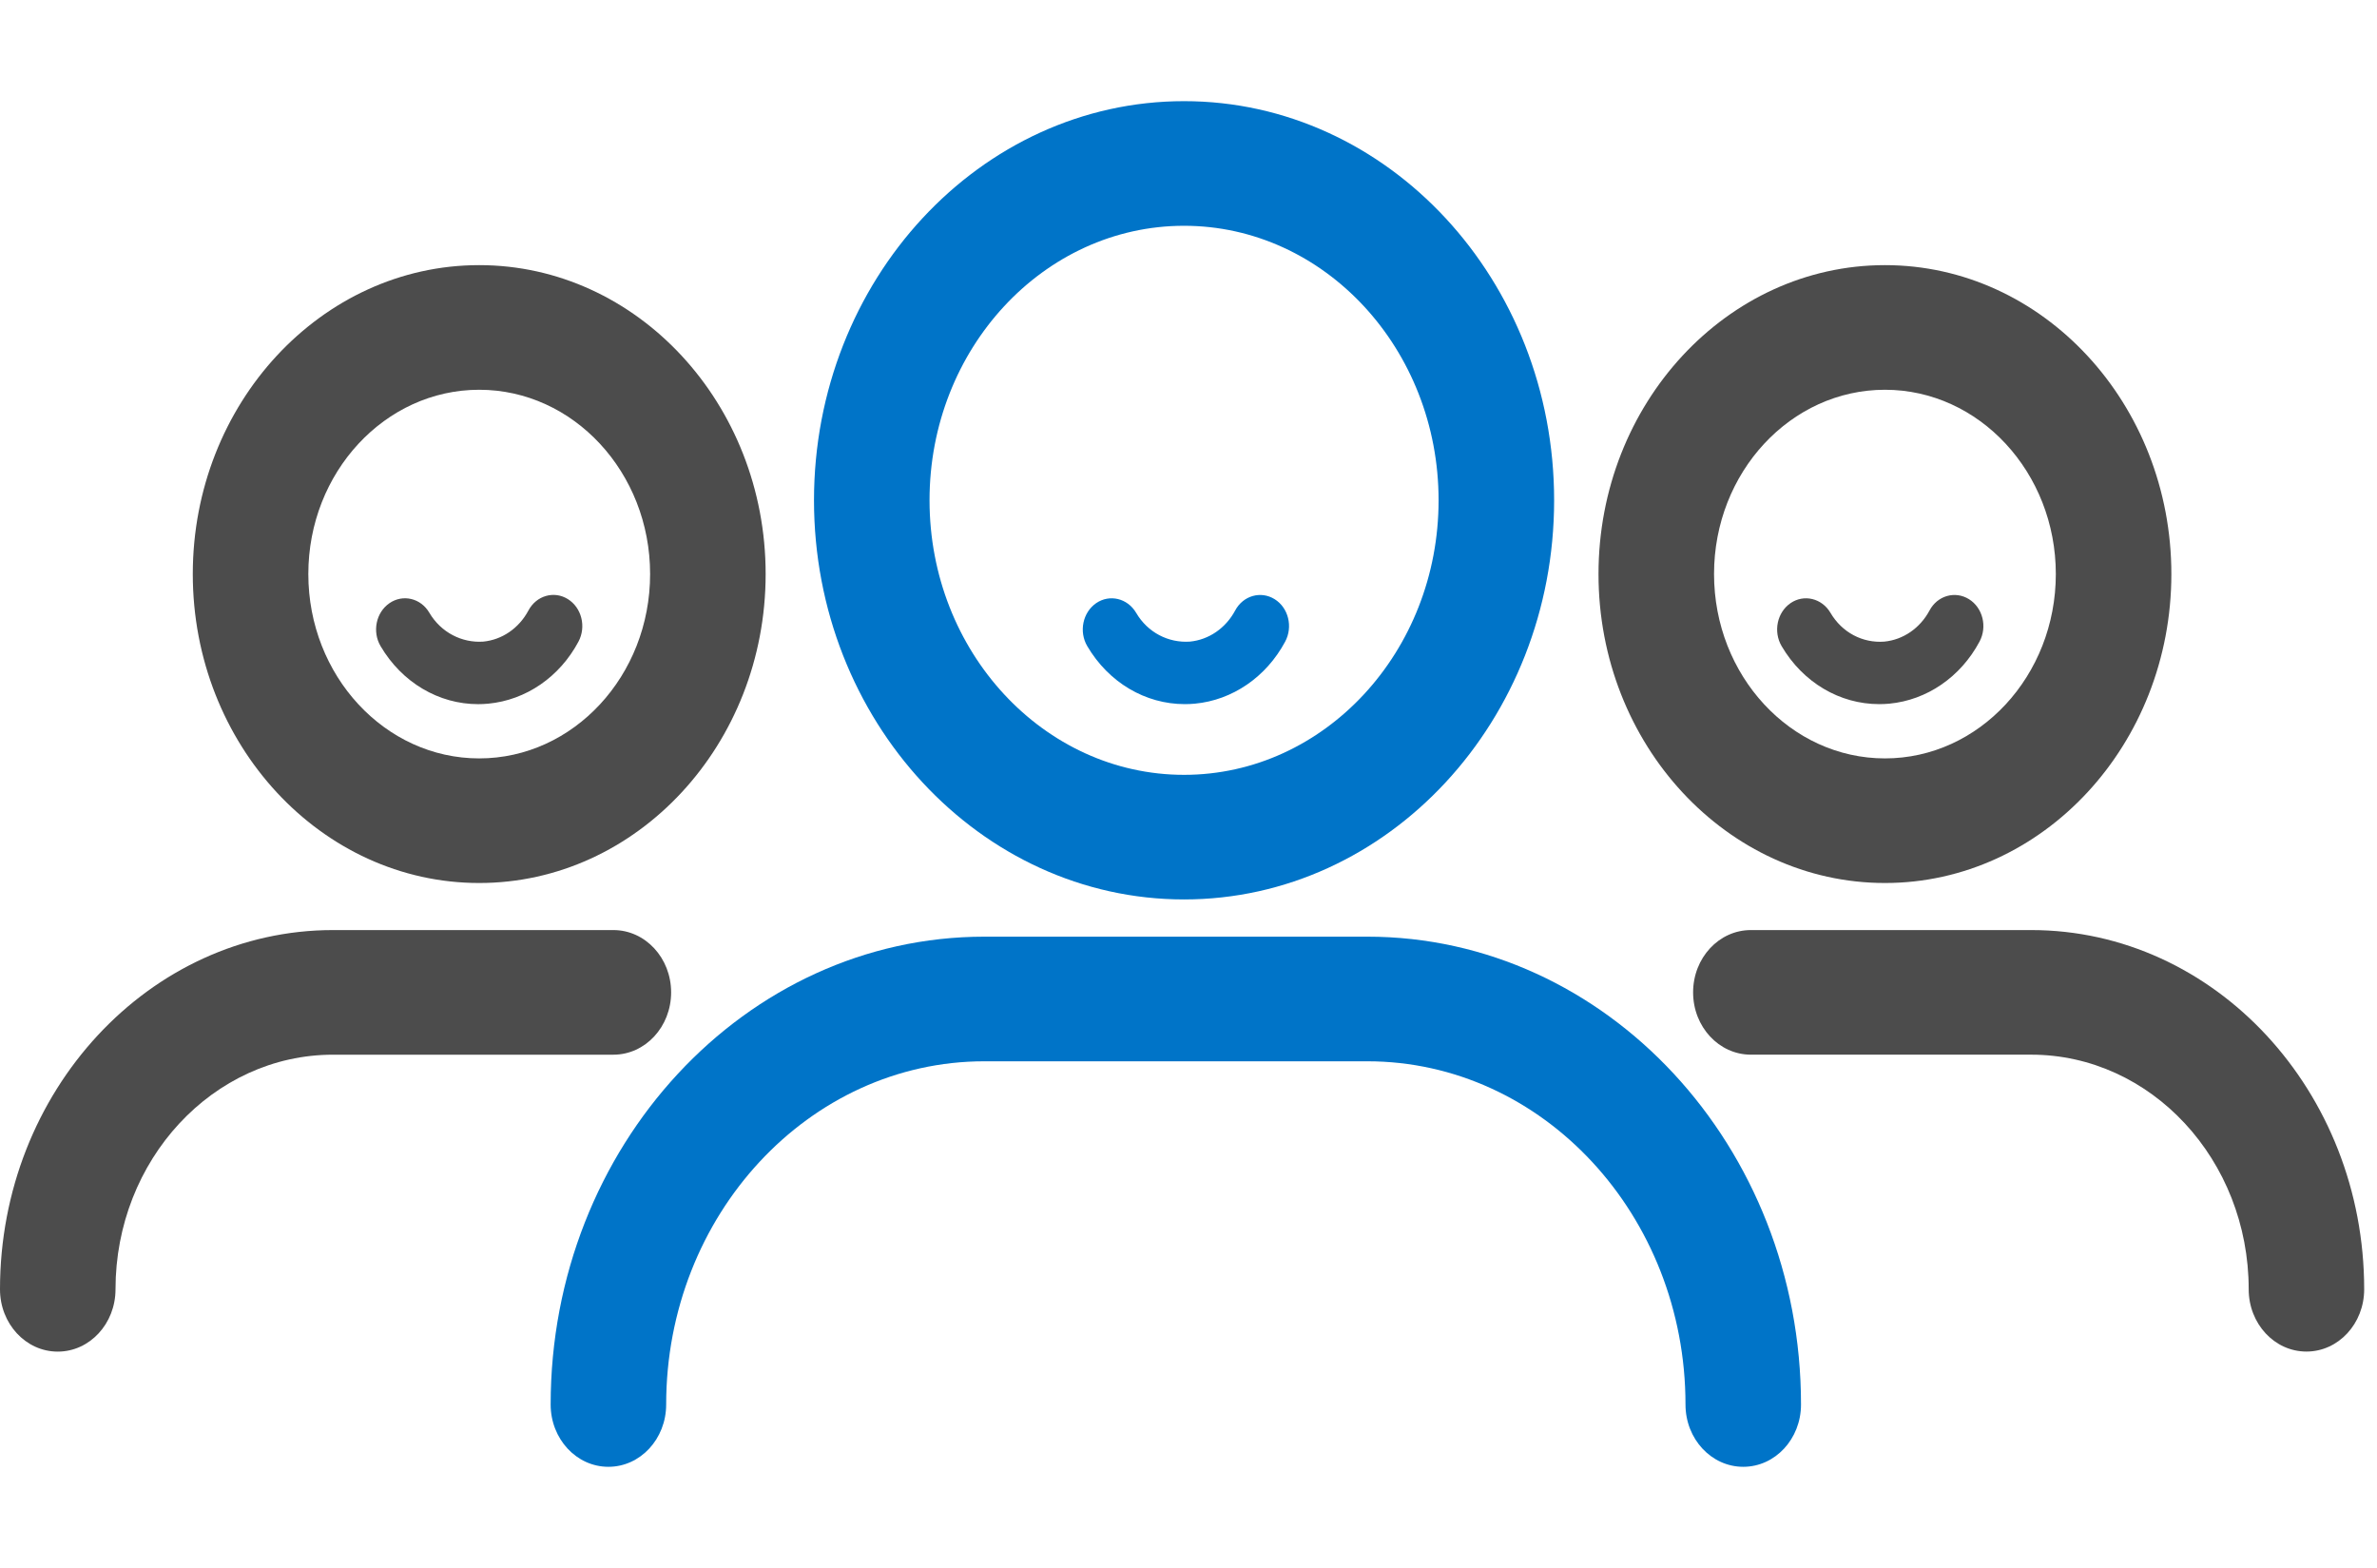
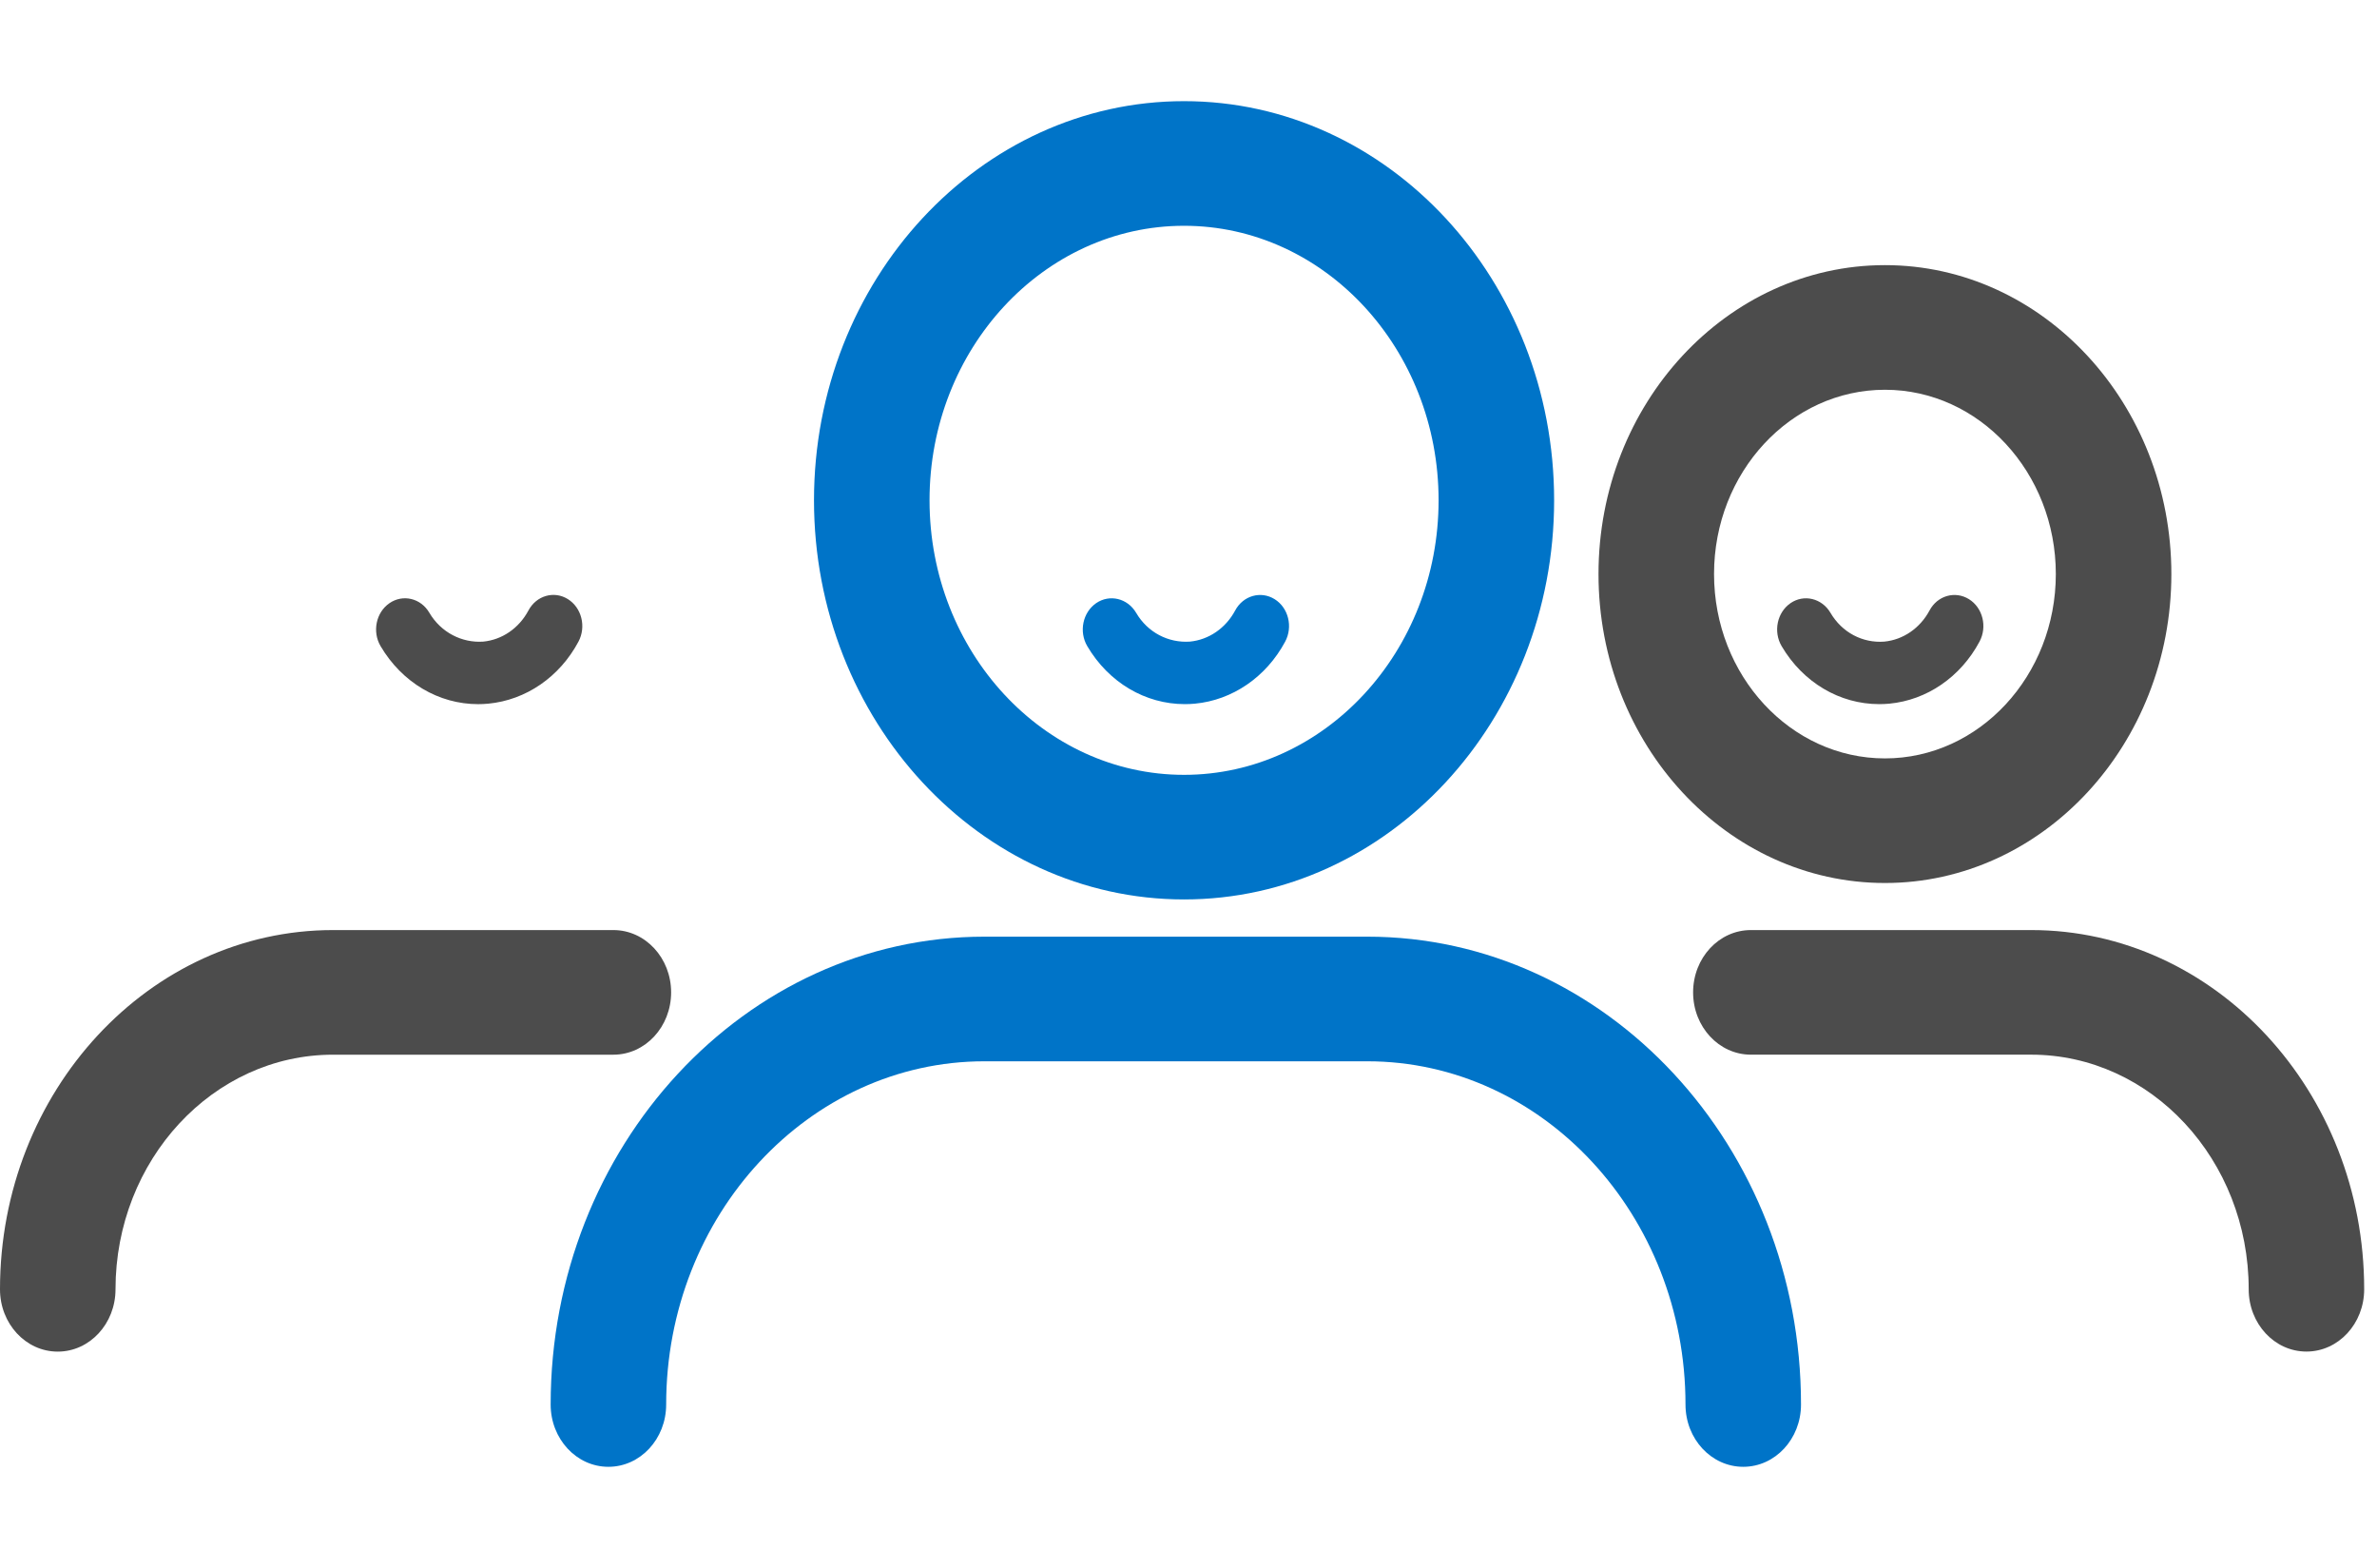
<svg xmlns="http://www.w3.org/2000/svg" width="94" height="62" viewBox="0 0 94 62" fill="none">
  <path d="M46.824 35.566C54.893 35.566 61.459 28.485 61.459 19.783C61.459 11.081 54.893 4 46.824 4C38.756 4 32.19 11.081 32.19 19.784C32.19 28.487 38.755 35.566 46.824 35.566ZM46.824 8.928C52.374 8.928 56.89 13.797 56.89 19.783C56.89 25.769 52.374 30.639 46.824 30.639C41.274 30.639 36.759 25.769 36.759 19.783C36.758 13.797 41.273 8.928 46.824 8.928Z" fill="#0074C8" />
  <path d="M54.072 37.038H38.929C29.47 37.038 21.776 45.336 21.776 55.538C21.776 56.899 22.797 58.001 24.06 58.001C25.322 58.001 26.344 56.899 26.344 55.538C26.344 48.055 31.99 41.966 38.928 41.966H54.071C61.008 41.966 66.654 48.055 66.654 55.538C66.654 56.899 67.676 58.001 68.938 58.001C70.201 58.001 71.222 56.899 71.222 55.538C71.224 45.336 63.53 37.038 54.072 37.038Z" fill="#0074C8" />
-   <path d="M18.95 34.916C25.196 34.916 30.278 29.436 30.278 22.699C30.278 15.965 25.196 10.484 18.95 10.484C12.706 10.484 7.624 15.965 7.624 22.699C7.624 29.436 12.706 34.916 18.95 34.916ZM18.95 15.412C22.677 15.412 25.709 18.681 25.709 22.699C25.709 26.719 22.677 29.989 18.95 29.989C15.224 29.989 12.193 26.719 12.193 22.699C12.193 18.681 15.224 15.412 18.95 15.412Z" fill="#4C4C4C" />
  <path d="M26.54 39.241C26.54 37.879 25.518 36.777 24.256 36.777H13.171C5.91 36.777 0 43.15 0 50.982C0 52.344 1.021 53.446 2.284 53.446C3.546 53.446 4.568 52.344 4.568 50.982C4.568 45.868 8.427 41.705 13.17 41.705H24.256C25.518 41.705 26.54 40.602 26.54 39.241Z" fill="#4C4C4C" />
  <path d="M74.542 34.916C80.786 34.916 85.868 29.436 85.868 22.699C85.868 15.965 80.786 10.484 74.542 10.484C68.296 10.484 63.214 15.965 63.214 22.699C63.213 29.436 68.295 34.916 74.542 34.916ZM74.542 15.412C78.267 15.412 81.299 18.681 81.299 22.699C81.299 26.719 78.267 29.989 74.542 29.989C70.814 29.989 67.783 26.719 67.783 22.699C67.782 18.681 70.813 15.412 74.542 15.412Z" fill="#4C4C4C" />
  <path d="M46.853 27.843C46.985 27.843 47.116 27.837 47.25 27.825C48.741 27.685 50.074 26.769 50.822 25.373C51.138 24.784 50.952 24.03 50.405 23.692C49.86 23.353 49.16 23.551 48.845 24.141C48.471 24.841 47.801 25.3 47.054 25.371C46.21 25.429 45.385 25.014 44.928 24.23C44.586 23.653 43.879 23.489 43.351 23.848C42.818 24.214 42.659 24.974 42.996 25.549C43.843 26.989 45.294 27.843 46.853 27.843Z" fill="#0074C8" />
  <path d="M74.314 27.843C74.446 27.843 74.576 27.837 74.711 27.825C76.199 27.685 77.533 26.771 78.28 25.373C78.597 24.784 78.41 24.03 77.863 23.692C77.317 23.353 76.616 23.551 76.304 24.141C75.929 24.841 75.26 25.3 74.514 25.371C73.662 25.436 72.844 25.014 72.386 24.23C72.045 23.653 71.336 23.489 70.81 23.848C70.276 24.214 70.118 24.974 70.455 25.549C71.302 26.989 72.754 27.843 74.314 27.843Z" fill="#4C4C4C" />
  <path d="M18.907 27.844C19.039 27.844 19.172 27.837 19.305 27.825C20.797 27.685 22.131 26.769 22.876 25.371C23.19 24.782 23.002 24.028 22.455 23.689C21.91 23.35 21.21 23.549 20.895 24.144C20.523 24.841 19.856 25.3 19.108 25.371C18.276 25.429 17.44 25.015 16.978 24.228C16.641 23.653 15.934 23.485 15.401 23.851C14.87 24.217 14.712 24.977 15.051 25.551C15.898 26.989 17.35 27.844 18.907 27.844Z" fill="#4C4C4C" />
  <path d="M80.324 36.777H69.239C67.977 36.777 66.955 37.879 66.955 39.241C66.955 40.602 67.977 41.704 69.239 41.704H80.324C85.066 41.704 88.926 45.866 88.926 50.981C88.926 52.343 89.947 53.444 91.21 53.444C92.472 53.444 93.493 52.343 93.493 50.981C93.495 43.15 87.586 36.777 80.324 36.777Z" fill="#4C4C4C" />
</svg>